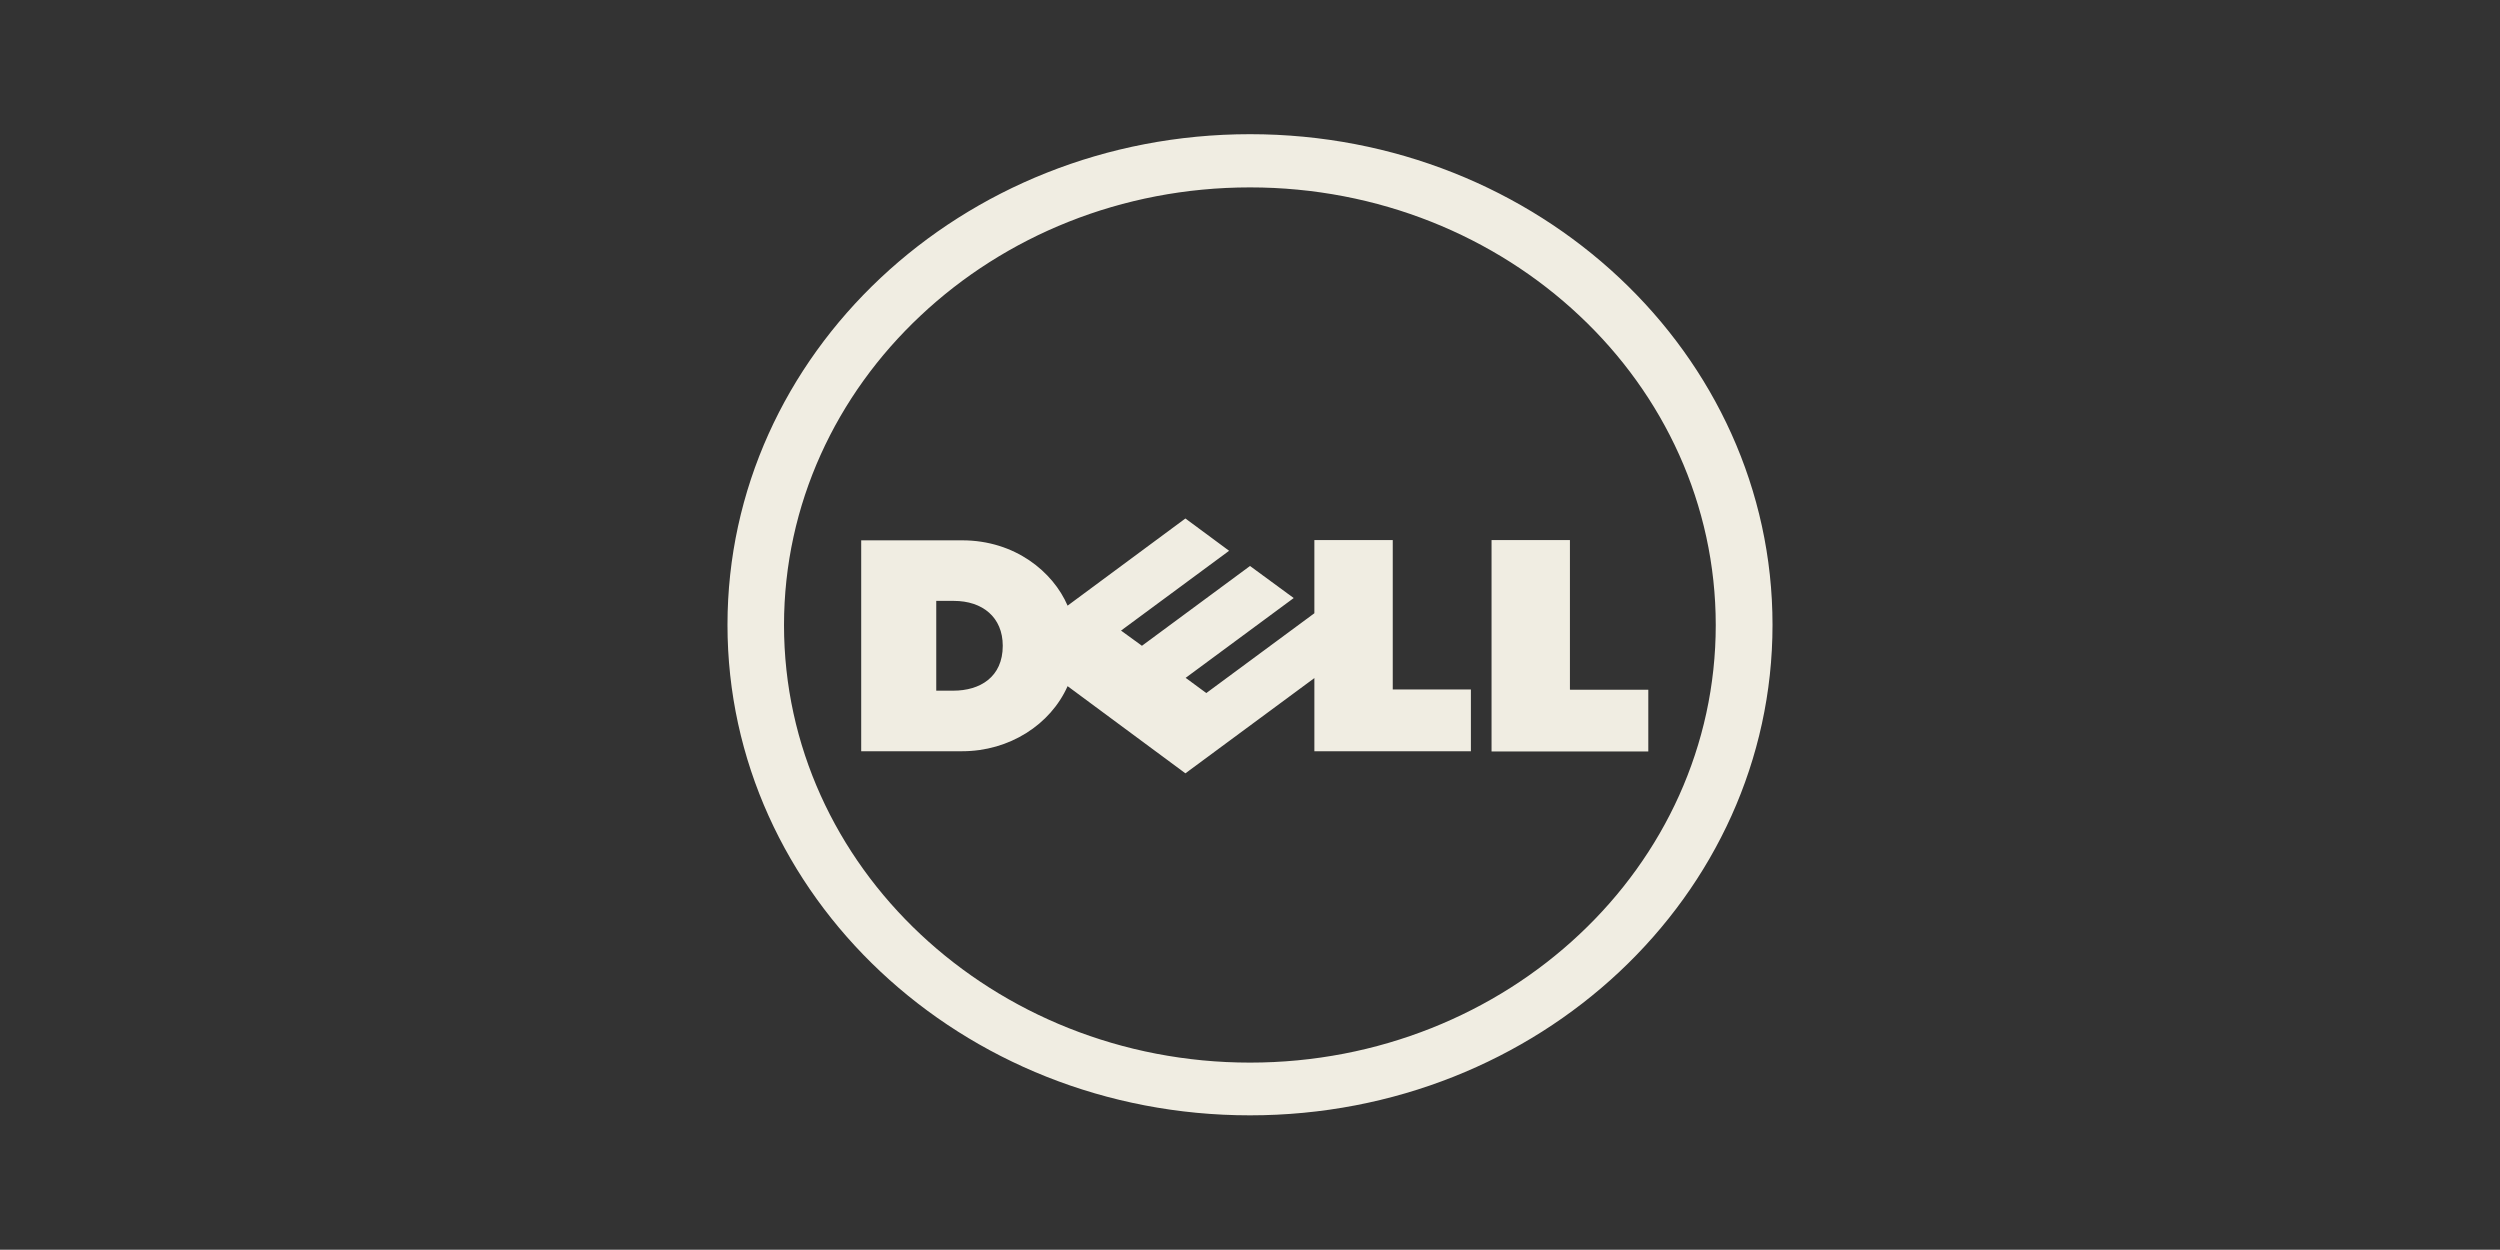
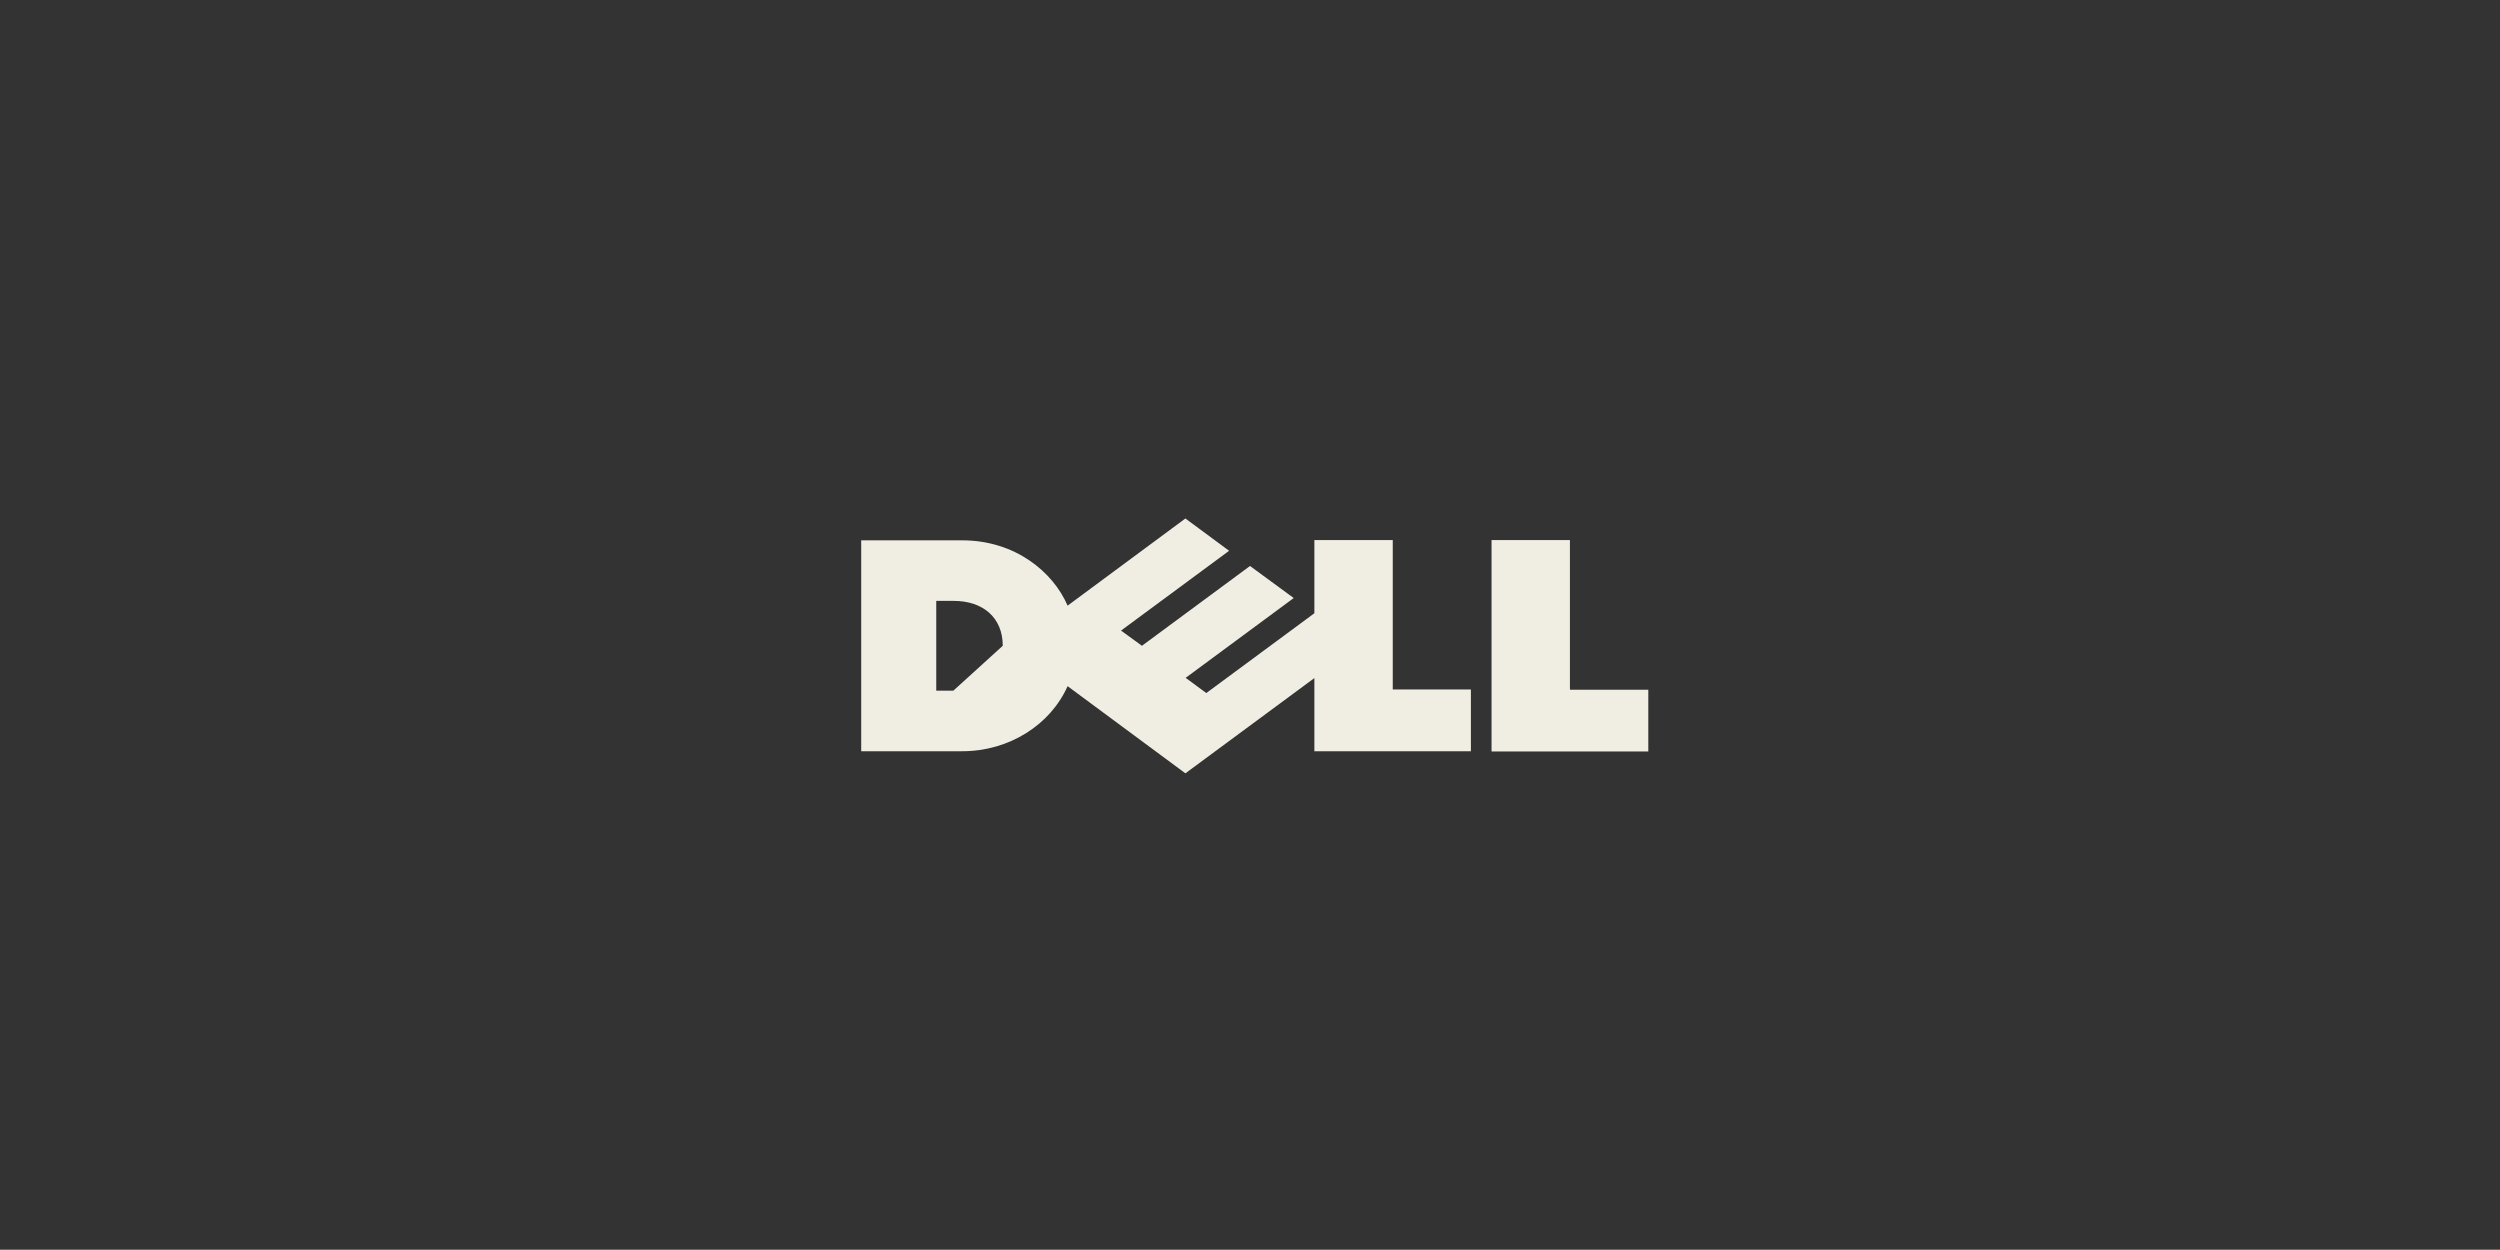
<svg xmlns="http://www.w3.org/2000/svg" id="dell" viewBox="0 0 105.26 52.62">
  <rect x="0" y="0" width="105.26" height="52.62" fill="#333333" stroke="none" />
-   <path d="M52.63,5.65c12.15,0,22,9.25,22,20.66s-9.85,20.65-22,20.65-22-9.25-22-20.65S40.48,5.65,52.63,5.65M52.63,7.89c-5.42,0-10.32,2.06-13.87,5.4-3.55,3.33-5.75,7.94-5.75,13.03s2.2,9.69,5.75,13.02c3.55,3.33,8.46,5.4,13.87,5.4s10.33-2.07,13.87-5.4c3.55-3.33,5.74-7.94,5.74-13.02s-2.19-9.7-5.74-13.03c-3.55-3.34-8.46-5.4-13.87-5.4" fill="#f0ede2" />
-   <path d="M66.11,29.04h3.29v2.6h-6.6v-8.9h3.3v6.29ZM55.34,28.55l-5.43,4.01-4.96-3.67c-.72,1.62-2.45,2.74-4.44,2.74h-4.25v-8.88h4.25c2.23,0,3.83,1.33,4.44,2.75l4.96-3.67,1.84,1.36-4.55,3.36.88.64,4.55-3.36,1.84,1.35-4.55,3.36.87.64,4.55-3.36v-3.08h3.3v6.29h3.29v2.6h-6.59v-3.09ZM42.22,27.19c0-1.2-.85-1.89-2.06-1.89h-.74v3.78h.72c1.12,0,2.08-.57,2.08-1.89" fill="#f0ede2" />
+   <path d="M66.11,29.04h3.29v2.6h-6.6v-8.9h3.3v6.29ZM55.34,28.55l-5.43,4.01-4.96-3.67c-.72,1.62-2.45,2.74-4.44,2.74h-4.25v-8.88h4.25c2.23,0,3.83,1.33,4.44,2.75l4.96-3.67,1.84,1.36-4.55,3.36.88.64,4.55-3.36,1.84,1.35-4.55,3.36.87.64,4.55-3.36v-3.08h3.3v6.29h3.29v2.6h-6.59v-3.09ZM42.22,27.19c0-1.2-.85-1.89-2.06-1.89h-.74v3.78h.72" fill="#f0ede2" />
</svg>